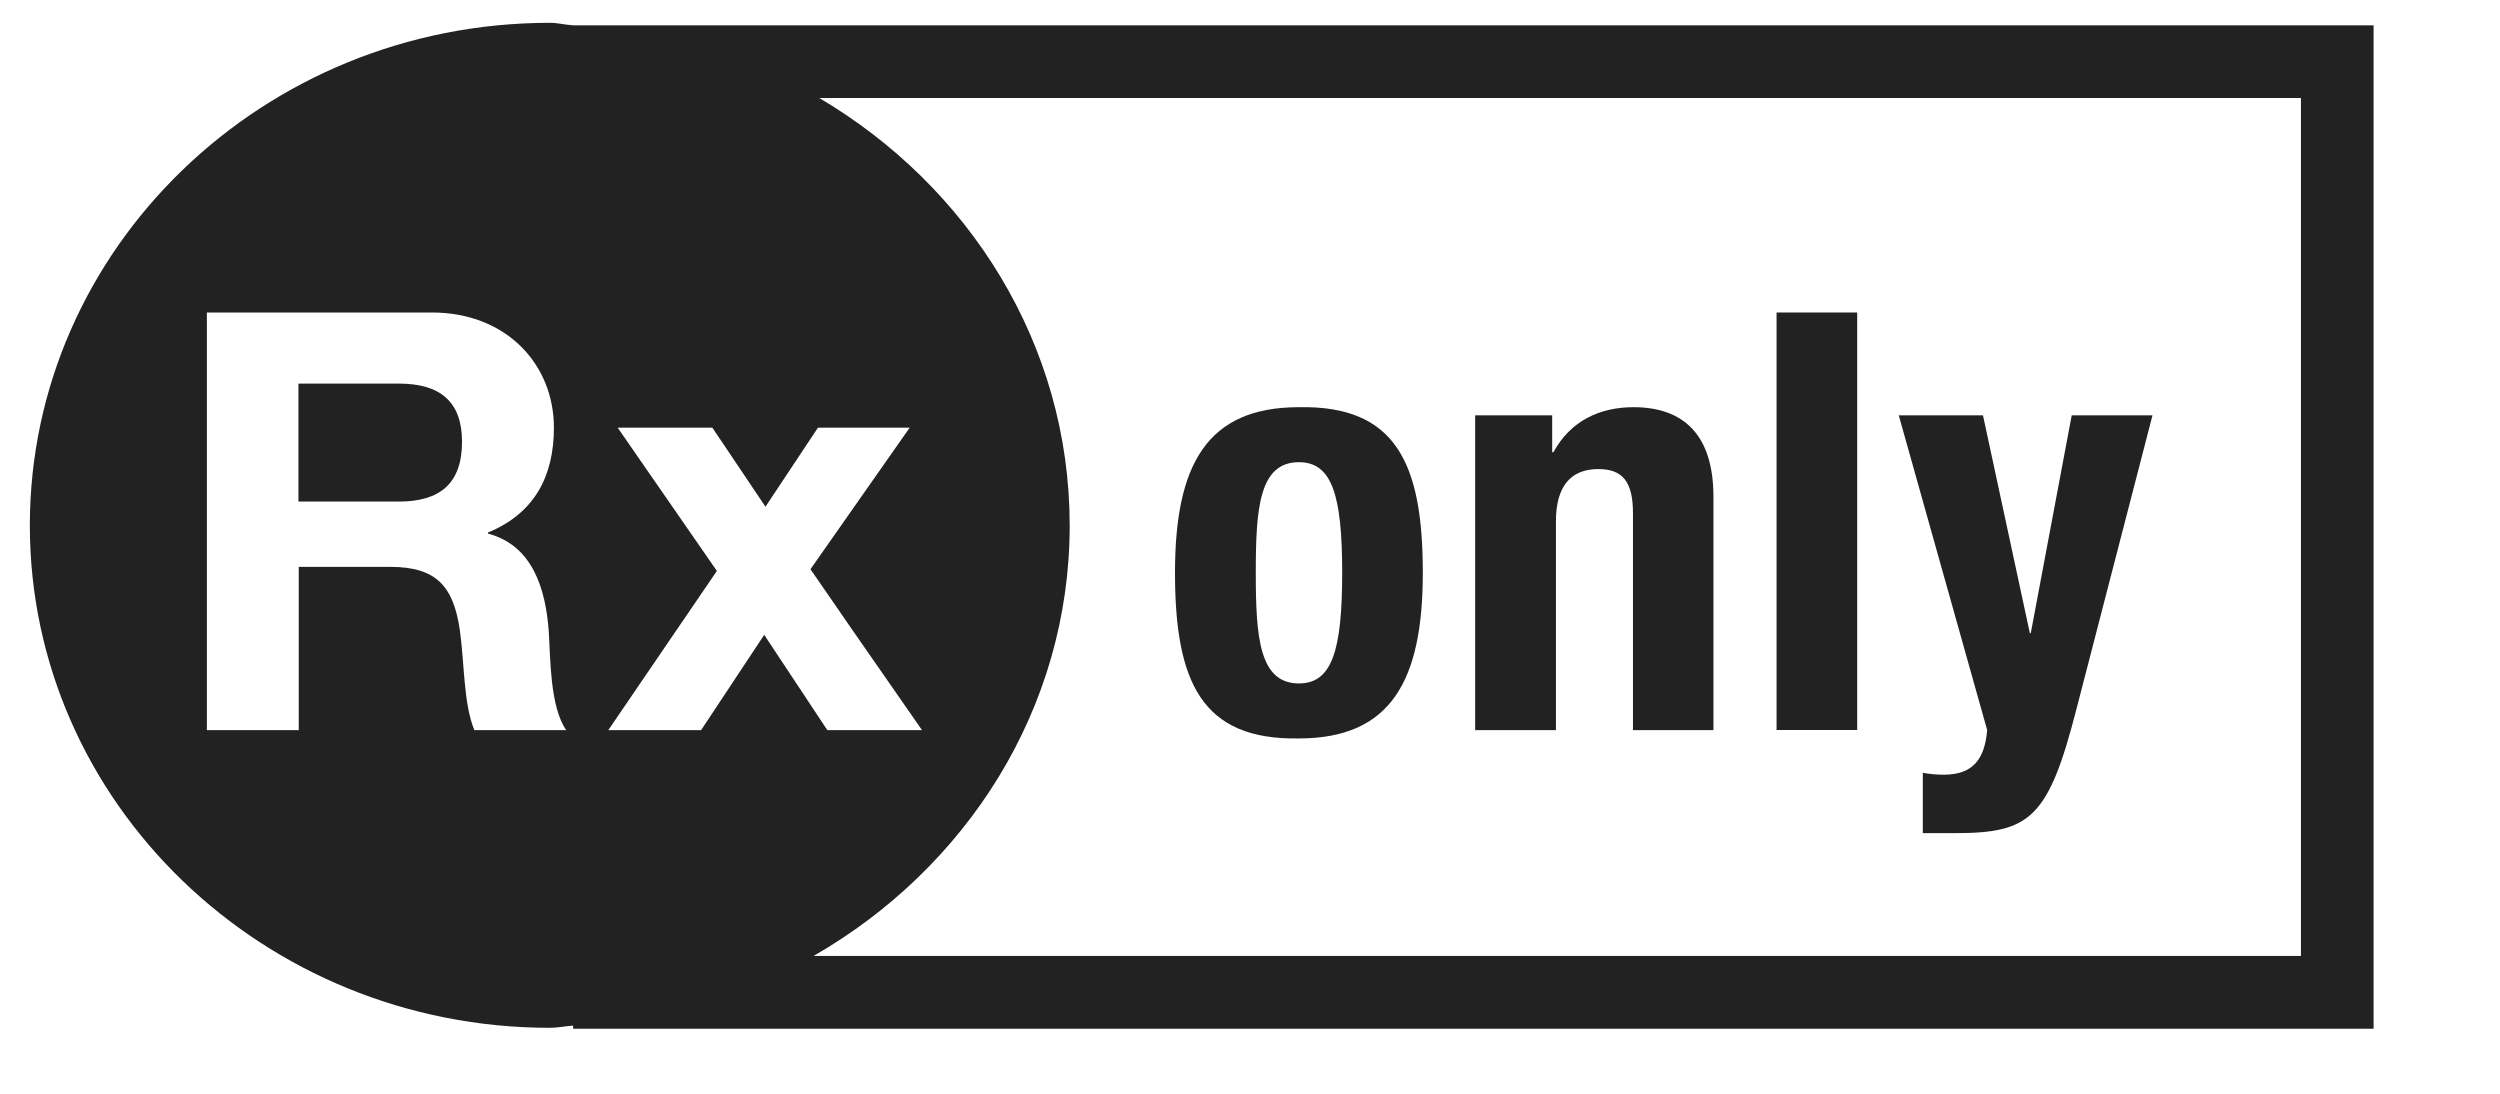
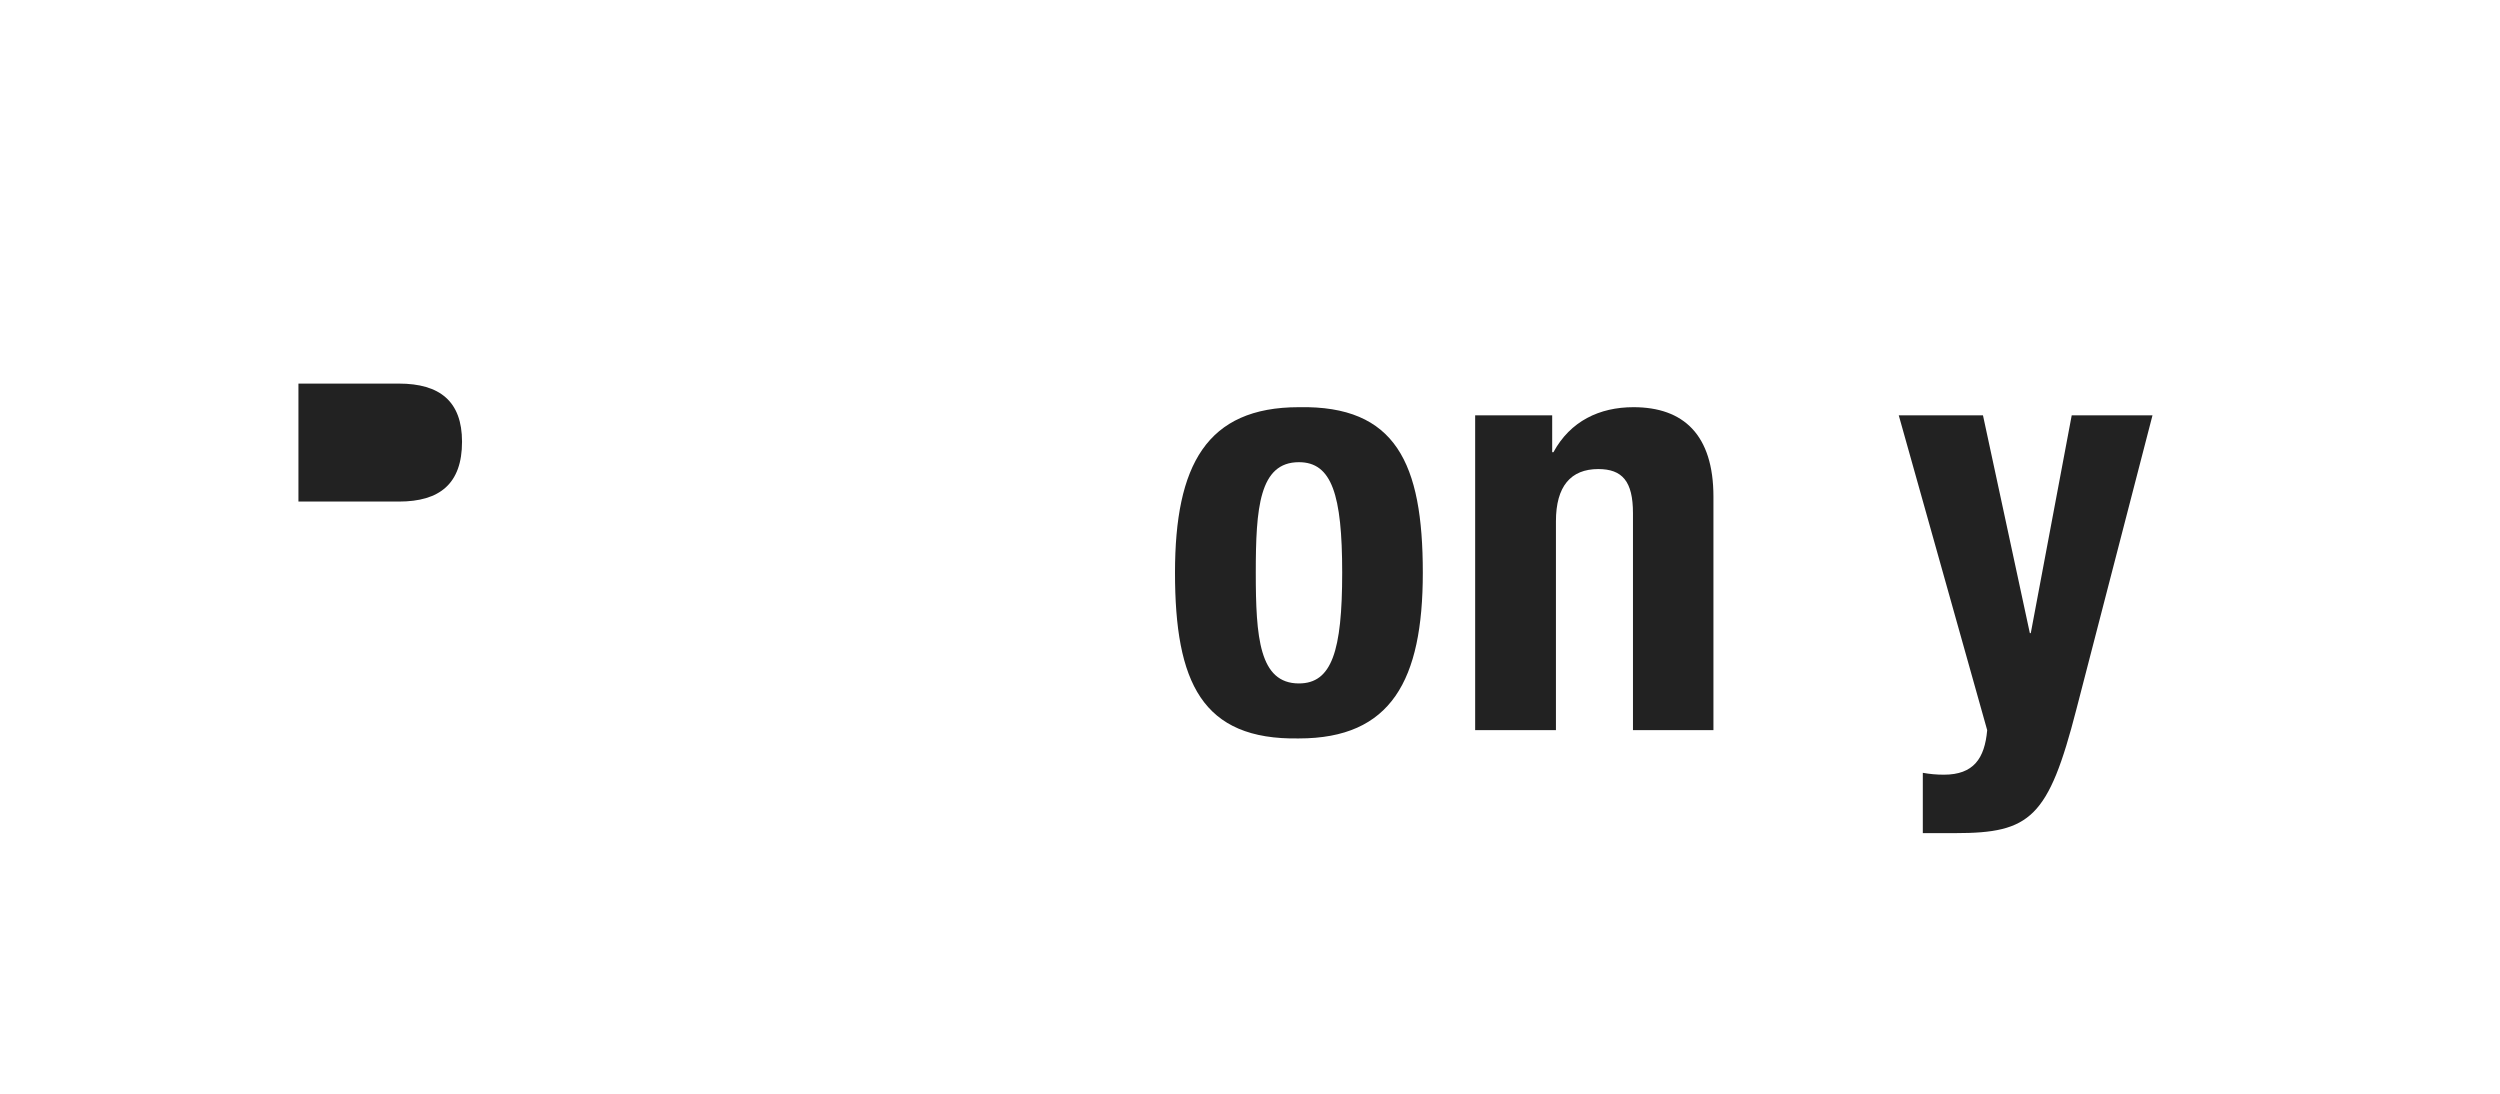
<svg xmlns="http://www.w3.org/2000/svg" width="16" height="7" viewBox="0 0 16 7" fill="none">
  <g id="Rx_Only_K">
    <path id="Fill 1" fill-rule="evenodd" clip-rule="evenodd" d="M2.553 2.455H1.91V3.21H2.553C2.814 3.21 2.957 3.096 2.957 2.827C2.957 2.568 2.814 2.455 2.553 2.455Z" fill="#222222" />
-     <path id="Fill 2" fill-rule="evenodd" clip-rule="evenodd" d="M14.726 6.118H5.207C6.183 5.557 6.846 4.538 6.846 3.363C6.846 2.202 6.2 1.192 5.243 0.627H14.726V6.118ZM3.512 4.04C3.523 4.209 3.519 4.523 3.624 4.673H3.036C2.966 4.505 2.973 4.246 2.943 4.033C2.902 3.752 2.793 3.628 2.498 3.628H1.912V4.673H1.324V2H2.764C3.242 2 3.545 2.333 3.545 2.737C3.545 3.051 3.418 3.287 3.123 3.408V3.415C3.41 3.491 3.492 3.77 3.512 4.04ZM5.454 4.03L5.901 4.673H5.295L4.891 4.063L4.487 4.673H3.893L4.588 3.654L3.953 2.737H4.559L4.899 3.243L5.235 2.737H5.822L5.187 3.643L5.454 4.03ZM3.668 0.162C3.617 0.159 3.57 0.146 3.519 0.146C1.684 0.146 0.191 1.589 0.191 3.363C0.191 5.136 1.684 6.578 3.519 6.578C3.57 6.578 3.617 6.567 3.668 6.564V6.584H15.191V0.162H3.668Z" fill="#222222" />
    <path id="Fill 3" fill-rule="evenodd" clip-rule="evenodd" d="M8.313 4.374C8.523 4.374 8.59 4.168 8.59 3.665C8.59 3.165 8.523 2.958 8.313 2.958C8.059 2.958 8.037 3.253 8.037 3.665C8.037 4.077 8.059 4.374 8.313 4.374ZM8.313 2.606C8.933 2.594 9.106 2.964 9.106 3.665C9.106 4.355 8.903 4.726 8.313 4.726C7.692 4.737 7.52 4.367 7.52 3.665C7.52 2.977 7.722 2.606 8.313 2.606Z" fill="#222222" />
    <path id="Fill 4" fill-rule="evenodd" clip-rule="evenodd" d="M9.441 2.658H9.934V2.894H9.942C10.05 2.695 10.237 2.606 10.454 2.606C10.775 2.606 10.966 2.783 10.966 3.179V4.673H10.451V3.284C10.451 3.081 10.383 3.002 10.229 3.002C10.053 3.002 9.958 3.112 9.958 3.336V4.673H9.441V2.658Z" fill="#222222" />
-     <path id="Fill 5" fill-rule="evenodd" clip-rule="evenodd" d="M11.37 4.672H11.886V2H11.37V4.672Z" fill="#222222" />
    <path id="Fill 6" fill-rule="evenodd" clip-rule="evenodd" d="M12.306 4.946C12.35 4.954 12.394 4.958 12.441 4.958C12.631 4.958 12.702 4.854 12.718 4.673L12.152 2.658H12.691L12.991 4.052H12.997L13.259 2.658H13.776L13.289 4.539C13.11 5.235 12.994 5.332 12.515 5.332H12.306V4.946Z" fill="#222222" />
  </g>
</svg>